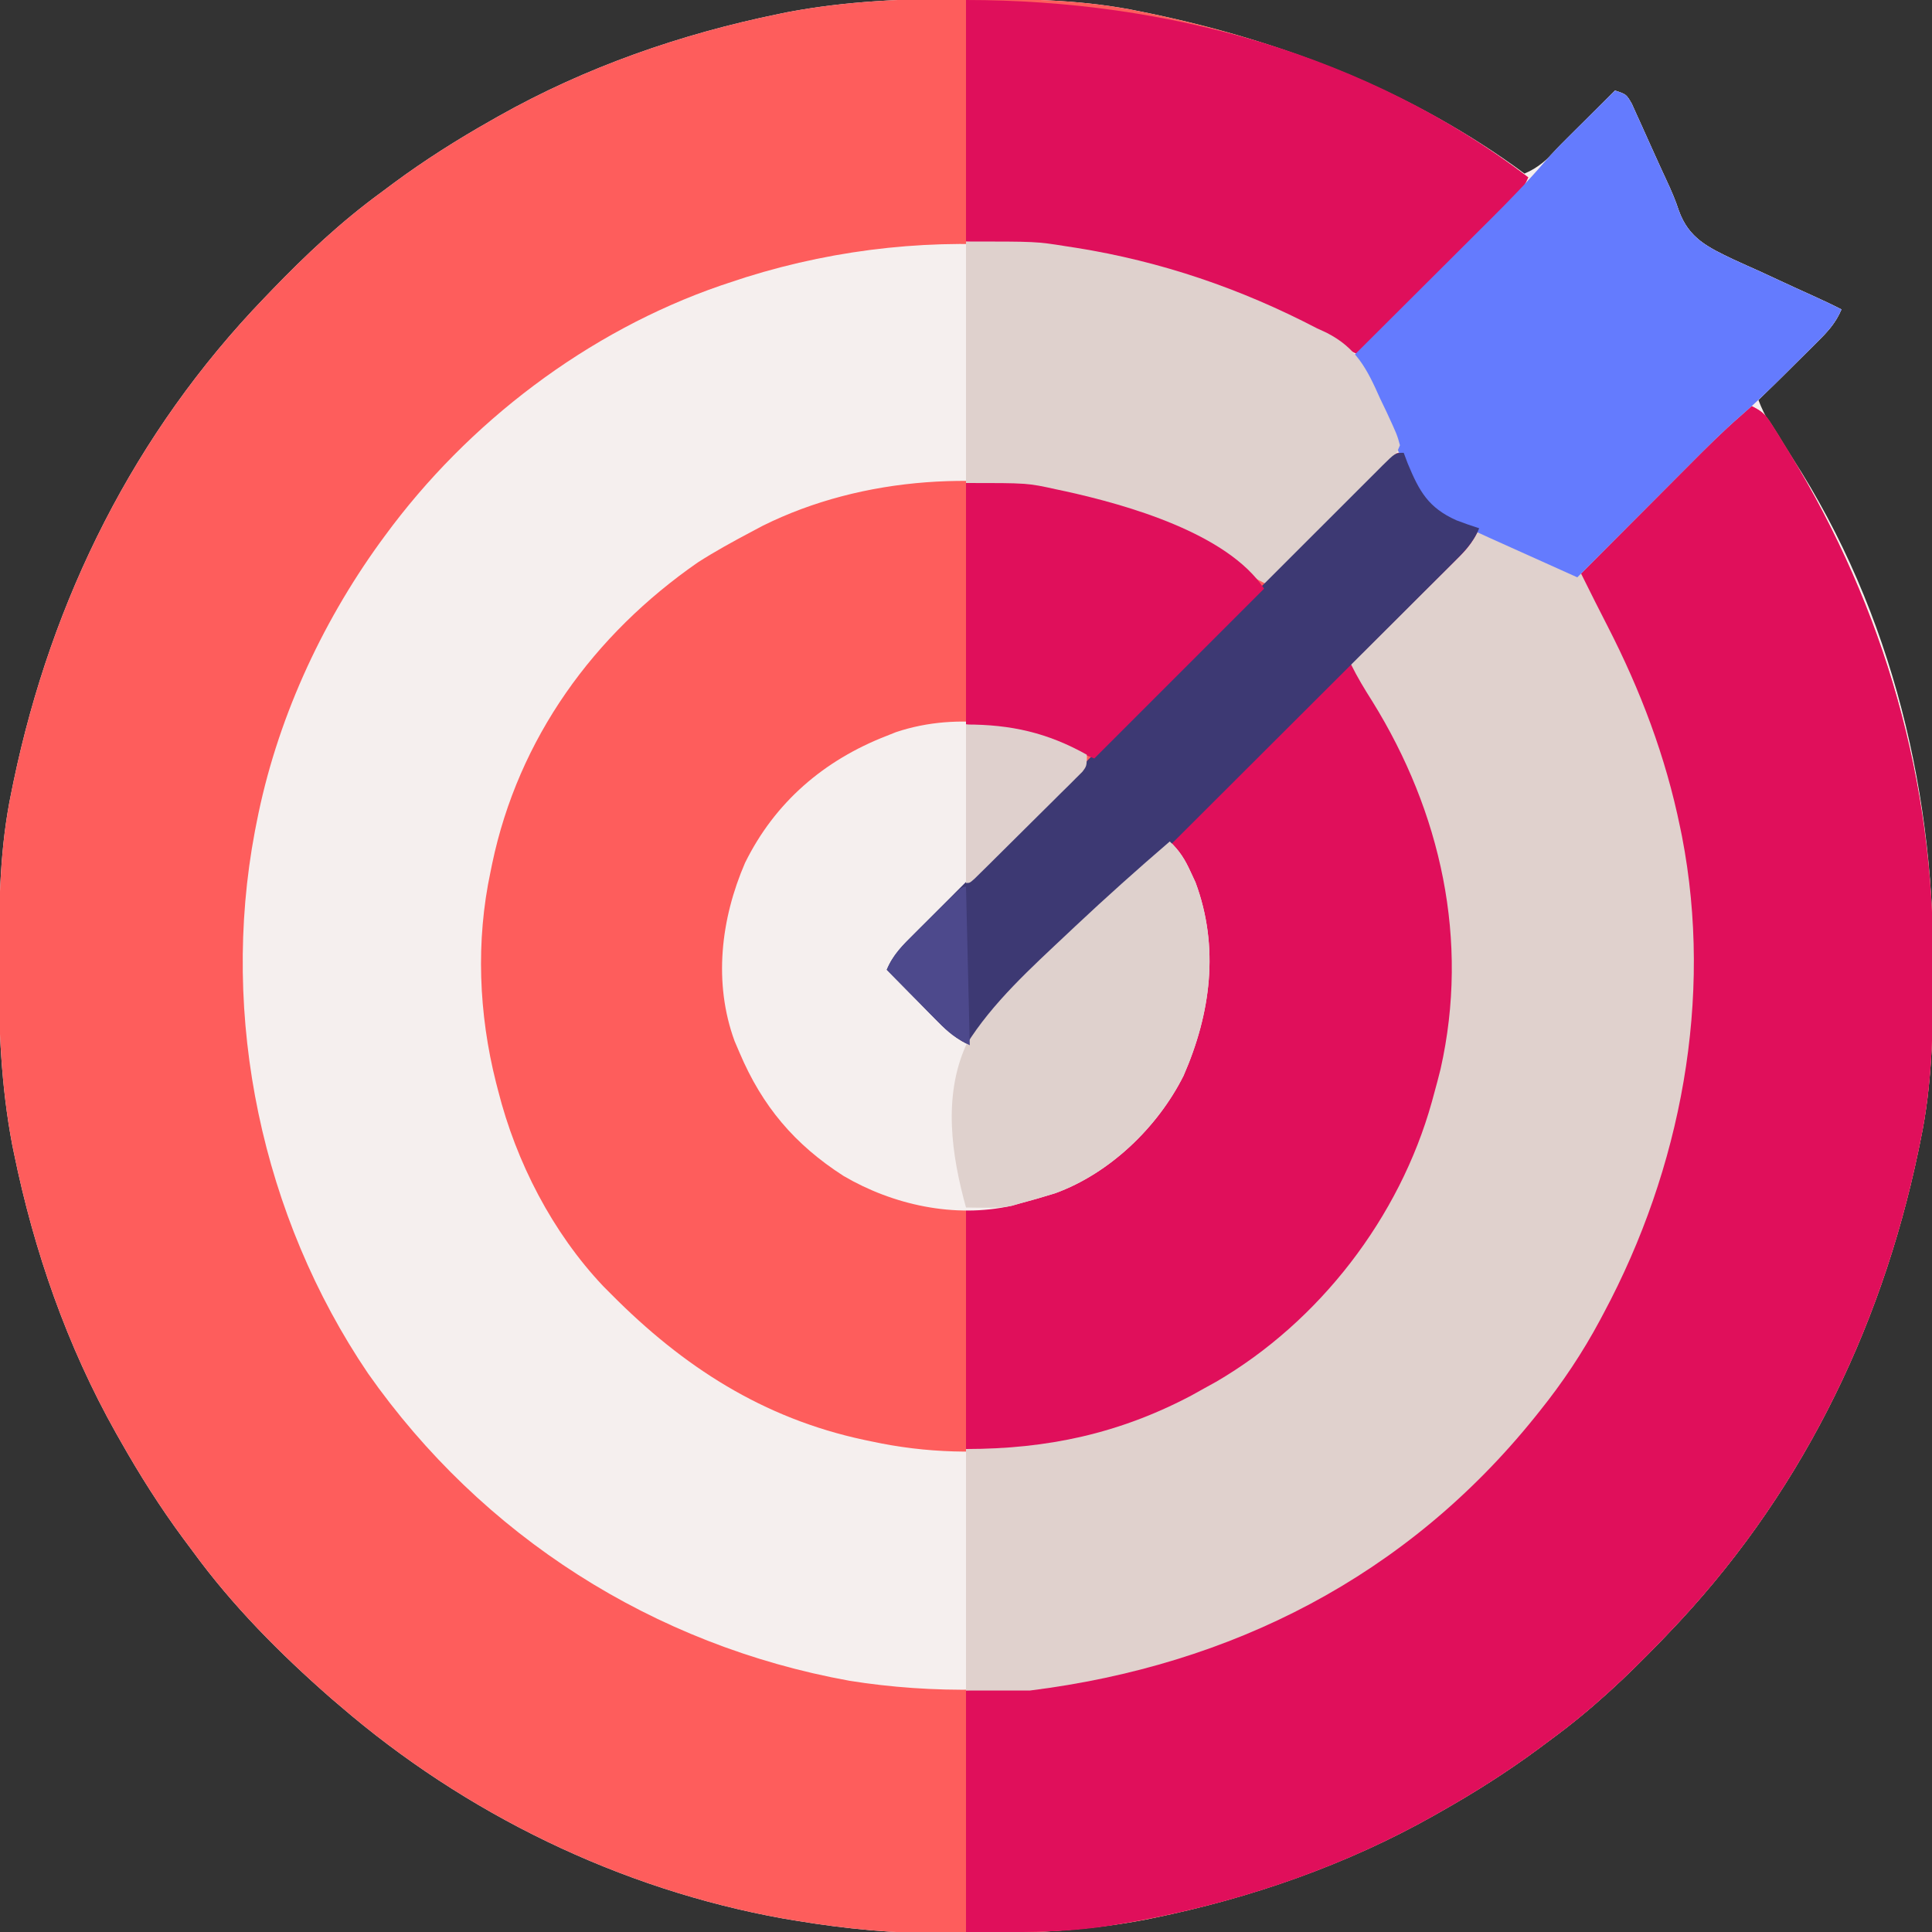
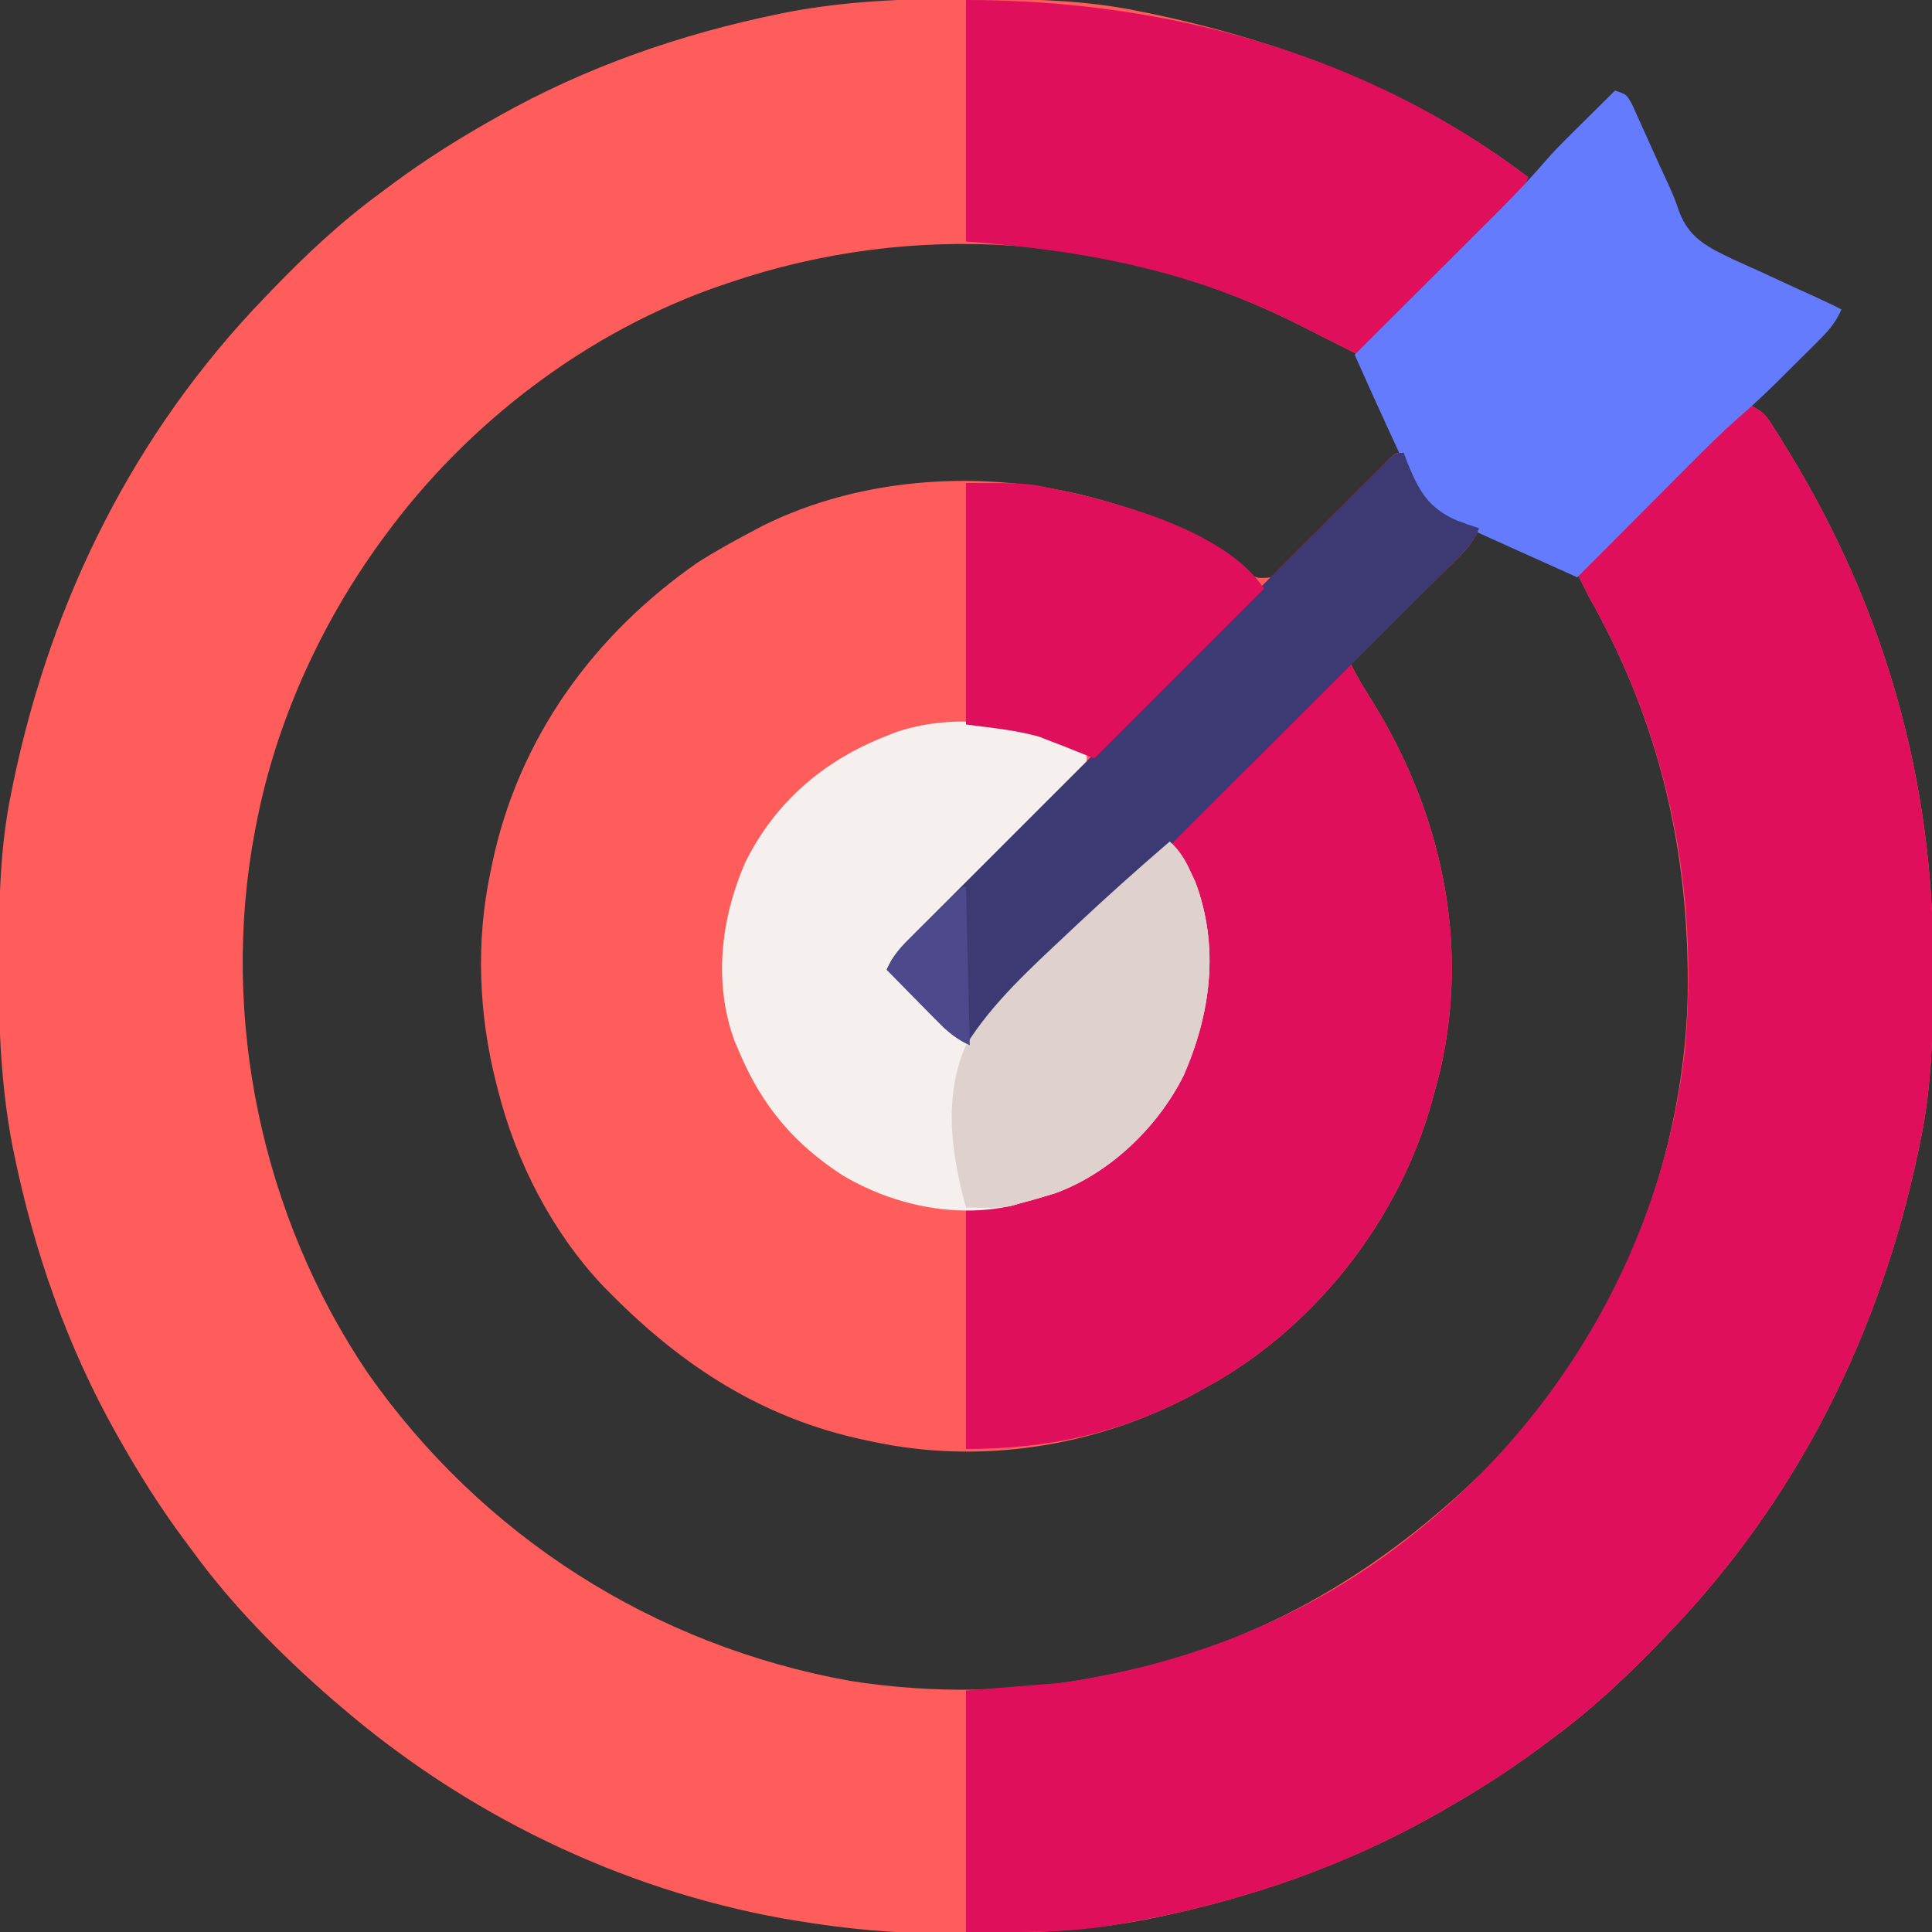
<svg xmlns="http://www.w3.org/2000/svg" version="1.1" width="512" height="512">
  <rect width="100%" height="100%" fill="#333333" stroke="none" />
-   <path d="M0 0 C1.018 0.002 2.036 0.004 3.085 0.007 C17.694 0.056 32.026 0.307 46.375 3.312 C47.35 3.511 48.325 3.71 49.329 3.915 C84.764 11.327 119.124 24.694 148.375 46.312 C152.043 44.773 154.361 42.558 157.141 39.742 C158.03 38.846 158.92 37.95 159.836 37.027 C160.756 36.09 161.677 35.153 162.625 34.188 C163.57 33.233 164.515 32.278 165.461 31.324 C167.77 28.991 170.075 26.654 172.375 24.312 C175.375 25.312 175.375 25.312 176.83 27.838 C177.327 28.942 177.824 30.046 178.336 31.184 C178.608 31.78 178.881 32.376 179.162 32.991 C180.034 34.906 180.893 36.828 181.75 38.75 C182.319 40.01 182.89 41.27 183.461 42.529 C183.739 43.145 184.018 43.76 184.305 44.395 C184.869 45.632 185.439 46.868 186.015 48.1 C187.251 50.752 188.387 53.35 189.286 56.137 C191.916 63.464 197.011 65.845 203.69 69.045 C206.097 70.154 208.516 71.234 210.938 72.312 C212.568 73.066 214.198 73.823 215.826 74.582 C218.805 75.967 221.791 77.335 224.787 78.684 C227.349 79.846 229.876 81.024 232.375 82.312 C230.836 85.98 228.62 88.298 225.805 91.078 C224.909 91.968 224.013 92.857 223.09 93.773 C222.153 94.694 221.216 95.614 220.25 96.562 C219.295 97.507 218.341 98.453 217.387 99.398 C215.054 101.708 212.717 104.012 210.375 106.312 C211.999 110.599 214.187 114.084 216.812 117.812 C244.341 158.268 256.872 207.447 256.688 255.938 C256.685 256.955 256.683 257.973 256.681 259.022 C256.631 273.631 256.38 287.963 253.375 302.312 C253.077 303.775 253.077 303.775 252.773 305.267 C242.652 353.648 220.736 397.637 186.375 433.312 C185.743 433.972 185.111 434.631 184.459 435.311 C175.315 444.799 166.018 453.539 155.375 461.312 C154.224 462.171 153.073 463.029 151.922 463.887 C143.732 469.924 135.23 475.307 126.375 480.312 C125.668 480.715 124.961 481.117 124.232 481.531 C101.097 494.557 75.925 503.306 49.938 508.625 C49.219 508.772 48.5 508.92 47.759 509.072 C33.083 511.861 18.558 512.661 3.648 512.628 C0.708 512.625 -2.23 512.649 -5.17 512.674 C-18.543 512.718 -31.439 511.513 -44.625 509.312 C-46.331 509.03 -46.331 509.03 -48.071 508.742 C-91.338 500.97 -132.388 480.983 -165.625 452.312 C-166.37 451.678 -167.115 451.044 -167.883 450.391 C-181.388 438.579 -194.059 425.829 -204.625 411.312 C-205.481 410.163 -206.338 409.013 -207.195 407.863 C-213.235 399.673 -218.619 391.169 -223.625 382.312 C-224.027 381.605 -224.429 380.898 -224.844 380.169 C-237.869 357.034 -246.618 331.863 -251.938 305.875 C-252.085 305.156 -252.232 304.437 -252.384 303.697 C-255.358 288.05 -255.998 272.577 -255.938 256.688 C-255.935 255.67 -255.933 254.652 -255.931 253.603 C-255.881 238.994 -255.63 224.662 -252.625 210.312 C-252.426 209.338 -252.228 208.363 -252.023 207.358 C-241.902 158.977 -219.986 114.988 -185.625 79.312 C-184.993 78.653 -184.361 77.994 -183.709 77.314 C-174.565 67.826 -165.268 59.086 -154.625 51.312 C-153.474 50.454 -152.323 49.596 -151.172 48.738 C-142.982 42.701 -134.48 37.318 -125.625 32.312 C-124.918 31.91 -124.211 31.508 -123.482 31.094 C-100.347 18.068 -75.175 9.319 -49.188 4 C-48.469 3.853 -47.75 3.705 -47.009 3.553 C-31.363 0.58 -15.889 -0.061 0 0 Z " fill="#F5EFEE" transform="translate(255.625,-0.312)" />
  <path d="M0 0 C1.018 0.002 2.036 0.004 3.085 0.007 C17.694 0.056 32.026 0.307 46.375 3.312 C47.35 3.511 48.325 3.71 49.329 3.915 C85.212 11.421 120.079 24.952 149.375 47.312 C147.88 50.802 145.883 53.047 143.201 55.714 C142.34 56.574 141.479 57.435 140.592 58.322 C139.197 59.702 139.197 59.702 137.773 61.109 C136.812 62.067 135.851 63.026 134.89 63.984 C132.366 66.501 129.836 69.011 127.305 71.52 C124.72 74.084 122.142 76.654 119.562 79.223 C114.506 84.258 109.442 89.287 104.375 94.312 C102.79 93.522 101.206 92.731 99.622 91.939 C98.298 91.278 98.298 91.278 96.948 90.604 C94.768 89.51 92.594 88.403 90.426 87.285 C44.228 63.575 -8.181 58.234 -57.922 73.766 C-59.491 74.275 -61.059 74.791 -62.625 75.312 C-63.28 75.531 -63.936 75.749 -64.611 75.975 C-99.938 88.15 -131.631 112.292 -153.625 142.312 C-154.041 142.879 -154.457 143.445 -154.886 144.029 C-170.761 165.966 -182.45 191.69 -187.625 218.312 C-187.773 219.062 -187.921 219.811 -188.074 220.583 C-197.412 269.926 -186.216 322.741 -158.118 364.248 C-127.826 407.405 -82.439 436.338 -30.535 445.728 C-8.551 449.261 15.609 448.938 37.375 444.312 C38.436 444.104 38.436 444.104 39.519 443.891 C76.494 436.579 108.308 418.103 135.375 392.312 C136.154 391.587 136.932 390.861 137.734 390.113 C170.904 358.296 190.488 310.242 191.621 264.668 C192.246 226.403 184.351 191.838 165.375 158.312 C164.385 156.333 163.395 154.352 162.375 152.312 C177.225 137.463 192.075 122.612 207.375 107.312 C211.212 109.231 211.934 109.65 214.039 112.996 C214.516 113.748 214.993 114.501 215.485 115.276 C216.235 116.501 216.235 116.501 217 117.75 C217.527 118.603 218.054 119.455 218.597 120.333 C243.881 161.728 256.872 207.531 256.688 255.938 C256.685 256.955 256.683 257.973 256.681 259.022 C256.631 273.631 256.38 287.963 253.375 302.312 C253.077 303.775 253.077 303.775 252.773 305.267 C242.652 353.648 220.736 397.637 186.375 433.312 C185.743 433.972 185.111 434.631 184.459 435.311 C175.315 444.799 166.018 453.539 155.375 461.312 C154.224 462.171 153.073 463.029 151.922 463.887 C143.732 469.924 135.23 475.307 126.375 480.312 C125.668 480.715 124.961 481.117 124.232 481.531 C101.097 494.557 75.925 503.306 49.938 508.625 C49.219 508.772 48.5 508.92 47.759 509.072 C33.083 511.861 18.558 512.661 3.648 512.628 C0.708 512.625 -2.23 512.649 -5.17 512.674 C-18.543 512.718 -31.439 511.513 -44.625 509.312 C-46.331 509.03 -46.331 509.03 -48.071 508.742 C-91.338 500.97 -132.388 480.983 -165.625 452.312 C-166.37 451.678 -167.115 451.044 -167.883 450.391 C-181.388 438.579 -194.059 425.829 -204.625 411.312 C-205.481 410.163 -206.338 409.013 -207.195 407.863 C-213.235 399.673 -218.619 391.169 -223.625 382.312 C-224.027 381.605 -224.429 380.898 -224.844 380.169 C-237.869 357.034 -246.618 331.863 -251.938 305.875 C-252.085 305.156 -252.232 304.437 -252.384 303.697 C-255.358 288.05 -255.998 272.577 -255.938 256.688 C-255.935 255.67 -255.933 254.652 -255.931 253.603 C-255.881 238.994 -255.63 224.662 -252.625 210.312 C-252.426 209.338 -252.228 208.363 -252.023 207.358 C-241.902 158.977 -219.986 114.988 -185.625 79.312 C-184.993 78.653 -184.361 77.994 -183.709 77.314 C-174.565 67.826 -165.268 59.086 -154.625 51.312 C-153.474 50.454 -152.323 49.596 -151.172 48.738 C-142.982 42.701 -134.48 37.318 -125.625 32.312 C-124.918 31.91 -124.211 31.508 -123.482 31.094 C-100.347 18.068 -75.175 9.319 -49.188 4 C-48.469 3.853 -47.75 3.705 -47.009 3.553 C-31.363 0.58 -15.889 -0.061 0 0 Z " fill="#FE5D5C" transform="translate(255.625,-0.312)" />
  <path d="M0 0 C0.354 0.941 0.709 1.882 1.074 2.852 C4.116 10.194 6.504 14.531 13.938 17.875 C15.942 18.63 17.958 19.355 20 20 C18.654 22.999 17.165 25.081 14.835 27.392 C13.875 28.352 13.875 28.352 12.895 29.332 C12.205 30.011 11.515 30.691 10.805 31.391 C10.097 32.095 9.39 32.8 8.661 33.526 C6.404 35.772 4.139 38.011 1.875 40.25 C0.342 41.773 -1.191 43.296 -2.723 44.82 C-6.477 48.552 -10.236 52.278 -14 56 C-12.314 59.449 -10.371 62.632 -8.312 65.875 C9.853 95.179 17.455 129.177 9.766 163.299 C9.213 165.544 8.62 167.772 8 170 C7.818 170.671 7.636 171.343 7.449 172.034 C-1.082 202.604 -22.322 230.226 -49.738 246.199 C-50.815 246.793 -51.891 247.388 -53 248 C-54.087 248.605 -55.173 249.209 -56.293 249.832 C-82.094 263.46 -112.319 268.214 -141 262 C-141.697 261.855 -142.394 261.709 -143.112 261.56 C-169.831 255.833 -190.962 242.189 -210 223 C-210.695 222.303 -211.39 221.605 -212.105 220.887 C-225.617 206.614 -235.201 187.991 -240 169 C-240.182 168.298 -240.364 167.597 -240.551 166.874 C-245.139 148.7 -245.933 129.398 -242 111 C-241.79 109.968 -241.79 109.968 -241.576 108.916 C-234.607 75.656 -214.7 48.195 -187 29 C-182.458 26.1 -177.761 23.52 -173 21 C-171.974 20.453 -170.948 19.907 -169.891 19.344 C-143.23 6.081 -110.47 4.311 -82 12 C-81.323 12.182 -80.646 12.364 -79.948 12.551 C-65.959 16.459 -53.168 23.023 -41.453 31.531 C-38.905 33.342 -38.905 33.342 -35 33 C-33.193 31.758 -33.193 31.758 -31.548 29.971 C-30.894 29.31 -30.24 28.649 -29.567 27.969 C-28.872 27.247 -28.177 26.525 -27.461 25.781 C-26.739 25.049 -26.017 24.316 -25.273 23.562 C-22.964 21.217 -20.669 18.859 -18.375 16.5 C-16.072 14.142 -13.767 11.787 -11.456 9.438 C-10.017 7.975 -8.583 6.506 -7.155 5.031 C-6.508 4.371 -5.86 3.71 -5.193 3.029 C-4.623 2.443 -4.053 1.857 -3.466 1.253 C-2 0 -2 0 0 0 Z " fill="#FE5D5C" transform="translate(372,120)" />
  <path d="M0 0 C3.837 1.919 4.559 2.338 6.664 5.684 C7.141 6.436 7.618 7.188 8.11 7.963 C8.86 9.188 8.86 9.188 9.625 10.438 C10.416 11.716 10.416 11.716 11.222 13.021 C36.506 54.415 49.497 100.218 49.312 148.625 C49.31 149.643 49.308 150.661 49.306 151.71 C49.256 166.319 49.005 180.651 46 195 C45.702 196.462 45.702 196.462 45.398 197.954 C35.277 246.336 13.361 290.324 -21 326 C-21.632 326.659 -22.264 327.319 -22.916 327.998 C-32.06 337.486 -41.357 346.226 -52 354 C-53.151 354.858 -54.302 355.716 -55.453 356.574 C-63.643 362.612 -72.145 367.995 -81 373 C-81.707 373.402 -82.414 373.804 -83.143 374.219 C-109.077 388.82 -137.665 398.182 -167 403 C-167.706 403.117 -168.412 403.234 -169.14 403.355 C-181.876 405.376 -193.939 405 -207 405 C-207 383.88 -207 362.76 -207 341 C-198.75 340.34 -190.5 339.68 -182 339 C-148.094 334.156 -115.843 321.465 -89 300 C-88.443 299.557 -87.885 299.114 -87.311 298.657 C-48.134 267.228 -22.004 221.302 -16.465 171.113 C-12.695 128.5 -20.875 88.322 -42 51 C-42.99 49.02 -43.98 47.04 -45 45 C-30.15 30.15 -15.3 15.3 0 0 Z " fill="#E00F5B" transform="translate(463,107)" />
-   <path d="M0 0 C3 1 3 1 4.455 3.525 C5.2 5.181 5.2 5.181 5.961 6.871 C6.233 7.467 6.506 8.064 6.787 8.678 C7.659 10.594 8.518 12.515 9.375 14.438 C9.944 15.698 10.515 16.957 11.086 18.217 C11.364 18.832 11.643 19.448 11.93 20.082 C12.494 21.32 13.064 22.555 13.64 23.787 C14.876 26.44 16.012 29.037 16.911 31.825 C19.541 39.152 24.636 41.533 31.315 44.732 C33.722 45.841 36.141 46.921 38.562 48 C40.193 48.754 41.823 49.51 43.451 50.27 C46.43 51.655 49.416 53.023 52.412 54.371 C54.974 55.534 57.501 56.712 60 58 C58.465 61.642 56.28 63.964 53.492 66.738 C52.587 67.641 51.682 68.544 50.75 69.475 C50.277 69.941 49.804 70.408 49.316 70.889 C47.895 72.292 46.483 73.704 45.07 75.115 C41.215 78.946 37.356 82.712 33.237 86.259 C28.585 90.301 24.248 94.626 19.906 98.996 C18.658 100.246 18.658 100.246 17.385 101.522 C14.754 104.158 12.127 106.798 9.5 109.438 C7.706 111.237 5.912 113.035 4.117 114.834 C-0.258 119.22 -4.63 123.609 -9 128 C-8.209 129.585 -7.418 131.169 -6.627 132.753 C-6.186 133.635 -5.746 134.518 -5.292 135.427 C-4.197 137.607 -3.091 139.781 -1.973 141.949 C6.768 158.987 13.409 176.466 17.25 195.25 C17.413 196.041 17.576 196.832 17.745 197.647 C26.069 240.65 17.455 285.732 -3 324 C-3.328 324.616 -3.655 325.233 -3.993 325.868 C-8.613 334.483 -13.879 342.374 -20 350 C-20.616 350.771 -20.616 350.771 -21.245 351.557 C-55.212 393.737 -101.591 417.324 -155 424 C-160.61 424 -166.22 424 -172 424 C-172 402.88 -172 381.76 -172 360 C-165.4 359.34 -158.8 358.68 -152 358 C-119.11 352.097 -88.944 335.251 -69 308 C-66.104 303.781 -63.489 299.47 -61 295 C-60.394 293.912 -59.788 292.824 -59.164 291.703 C-43.568 262.145 -39.882 226.94 -49.649 194.868 C-54.404 180.11 -61.332 166.137 -71 154 C-69.658 151.009 -68.18 148.938 -65.851 146.64 C-65.214 146.006 -64.577 145.372 -63.92 144.719 C-63.234 144.046 -62.547 143.373 -61.84 142.68 C-61.135 141.98 -60.43 141.28 -59.703 140.559 C-57.453 138.326 -55.196 136.1 -52.938 133.875 C-50.677 131.642 -48.417 129.407 -46.161 127.17 C-44.757 125.778 -43.35 124.389 -41.941 123.003 C-41.307 122.375 -40.673 121.748 -40.019 121.101 C-39.459 120.549 -38.899 119.997 -38.322 119.428 C-36.892 118.017 -36.892 118.017 -36 116 C-36.58 115.83 -37.16 115.66 -37.758 115.484 C-38.539 115.242 -39.32 115 -40.125 114.75 C-40.891 114.518 -41.656 114.286 -42.445 114.047 C-49.284 111.245 -52.139 107.855 -55.016 101.348 C-55.358 100.611 -55.699 99.873 -56.052 99.114 C-57.134 96.77 -58.192 94.417 -59.25 92.062 C-59.975 90.484 -60.702 88.907 -61.43 87.33 C-64.066 81.597 -66.677 75.869 -69 70 C-68.452 69.454 -67.904 68.908 -67.339 68.345 C-62.144 63.17 -56.951 57.993 -51.761 52.813 C-49.093 50.15 -46.425 47.489 -43.754 44.83 C-41.171 42.258 -38.591 39.683 -36.012 37.107 C-35.034 36.13 -34.054 35.155 -33.074 34.18 C-28.024 29.157 -23.101 24.096 -18.463 18.689 C-16.596 16.534 -14.622 14.508 -12.598 12.5 C-11.853 11.759 -11.109 11.018 -10.342 10.254 C-9.59 9.51 -8.837 8.766 -8.062 8 C-6.894 6.838 -6.894 6.838 -5.701 5.652 C-3.803 3.766 -1.903 1.882 0 0 Z " fill="#E0D1CD" transform="translate(428,24)" />
  <path d="M0 0 C0.354 0.941 0.709 1.882 1.074 2.852 C4.116 10.194 6.504 14.531 13.938 17.875 C15.942 18.63 17.958 19.355 20 20 C18.654 22.999 17.165 25.081 14.835 27.392 C13.875 28.352 13.875 28.352 12.895 29.332 C12.205 30.011 11.515 30.691 10.805 31.391 C10.097 32.095 9.39 32.8 8.661 33.526 C6.404 35.772 4.139 38.011 1.875 40.25 C0.342 41.773 -1.191 43.296 -2.723 44.82 C-6.477 48.552 -10.236 52.278 -14 56 C-12.314 59.449 -10.371 62.632 -8.312 65.875 C9.853 95.179 17.455 129.177 9.766 163.299 C9.213 165.544 8.62 167.772 8 170 C7.818 170.671 7.636 171.343 7.449 172.034 C-1.082 202.604 -22.322 230.226 -49.738 246.199 C-50.815 246.793 -51.891 247.388 -53 248 C-54.087 248.605 -55.173 249.209 -56.293 249.832 C-75.394 259.921 -94.421 264 -116 264 C-116 242.88 -116 221.76 -116 200 C-109.07 199.01 -109.07 199.01 -102 198 C-85.386 194.006 -72.022 185.02 -62.25 170.875 C-53.056 155.759 -50.207 136.602 -54.188 119.375 C-55.801 113.931 -58.232 108.945 -61 104 C-67.365 109.248 -73.153 115.025 -78.965 120.867 C-80.008 121.913 -81.052 122.958 -82.096 124.003 C-84.822 126.733 -87.546 129.466 -90.268 132.199 C-93.055 134.997 -95.845 137.791 -98.635 140.586 C-104.093 146.054 -109.547 151.526 -115 157 C-118.425 155.382 -120.657 153.577 -123.328 150.867 C-124.127 150.062 -124.927 149.256 -125.75 148.426 C-126.575 147.584 -127.4 146.742 -128.25 145.875 C-129.511 144.601 -129.511 144.601 -130.797 143.301 C-132.869 141.205 -134.937 139.105 -137 137 C-135.405 133.062 -132.688 130.408 -129.724 127.47 C-129.18 126.923 -128.637 126.377 -128.077 125.814 C-126.255 123.983 -124.425 122.16 -122.596 120.337 C-121.288 119.026 -119.981 117.715 -118.674 116.404 C-115.123 112.844 -111.565 109.29 -108.007 105.738 C-104.288 102.024 -100.573 98.305 -96.859 94.587 C-90.621 88.346 -84.379 82.109 -78.135 75.875 C-70.907 68.657 -63.686 61.433 -56.469 54.205 C-50.279 48.006 -44.085 41.811 -37.888 35.619 C-34.184 31.917 -30.481 28.215 -26.781 24.509 C-23.306 21.027 -19.825 17.551 -16.341 14.078 C-15.06 12.8 -13.78 11.519 -12.502 10.237 C-10.765 8.494 -9.021 6.757 -7.276 5.022 C-6.766 4.508 -6.256 3.993 -5.73 3.462 C-2.228 0 -2.228 0 0 0 Z " fill="#E00F5B" transform="translate(372,120)" />
  <path d="M0 0 C0 3 0 3 -1.974 5.335 C-2.898 6.252 -3.822 7.169 -4.773 8.114 C-5.281 8.622 -5.788 9.129 -6.31 9.652 C-7.992 11.331 -9.683 13 -11.375 14.668 C-12.542 15.829 -13.707 16.99 -14.873 18.153 C-17.944 21.212 -21.023 24.263 -24.105 27.311 C-27.247 30.423 -30.381 33.543 -33.516 36.662 C-39.669 42.783 -45.831 48.895 -52 55 C-50.424 58.325 -48.718 60.516 -46.086 63.109 C-45.325 63.863 -44.565 64.618 -43.781 65.395 C-42.987 66.172 -42.193 66.949 -41.375 67.75 C-40.172 68.939 -40.172 68.939 -38.945 70.152 C-36.968 72.106 -34.986 74.055 -33 76 C-29.176 74.421 -26.764 72.005 -23.864 69.091 C-23.366 68.594 -22.868 68.096 -22.355 67.583 C-20.716 65.943 -19.085 64.296 -17.453 62.648 C-16.316 61.507 -15.178 60.367 -14.04 59.227 C-11.05 56.229 -8.066 53.226 -5.084 50.221 C-2.037 47.154 1.015 44.093 4.066 41.031 C10.05 35.026 16.027 29.015 22 23 C24.64 25.516 26.046 27.787 27.562 31.125 C28.183 32.459 28.183 32.459 28.816 33.82 C35.211 51 32.847 68.666 25.648 85.082 C18.812 98.736 6.071 110.982 -8.391 116.23 C-11.58 117.221 -14.771 118.147 -18 119 C-18.947 119.264 -18.947 119.264 -19.913 119.533 C-35.023 122.916 -51.371 119.318 -64.48 111.621 C-77.438 103.284 -85.978 93.181 -92 79 C-92.436 77.983 -92.871 76.966 -93.32 75.918 C-98.997 60.457 -96.978 43.513 -90.562 28.676 C-82.651 12.605 -69.634 1.45 -53 -5 C-51.793 -5.481 -51.793 -5.481 -50.562 -5.973 C-33.938 -11.557 -15.01 -8.406 0 0 Z " fill="#F5EFEE" transform="translate(288,200)" />
  <path d="M0 0 C53.14 0 106.248 14.37 149 47 C147.505 50.49 145.508 52.735 142.826 55.401 C141.965 56.262 141.104 57.123 140.217 58.009 C139.287 58.929 138.357 59.849 137.398 60.797 C136.437 61.755 135.476 62.713 134.515 63.672 C131.991 66.188 129.461 68.699 126.93 71.208 C124.345 73.772 121.767 76.341 119.188 78.91 C114.131 83.946 109.067 88.975 104 94 C102.415 93.209 100.831 92.418 99.247 91.627 C98.365 91.186 97.482 90.746 96.573 90.292 C94.393 89.197 92.219 88.091 90.051 86.973 C60.718 71.918 32.999 66.538 0 64 C0 42.88 0 21.76 0 0 Z " fill="#DF0F5B" transform="translate(256,0)" />
  <path d="M0 0 C3 1 3 1 4.455 3.525 C4.952 4.629 5.449 5.733 5.961 6.871 C6.233 7.467 6.506 8.064 6.787 8.678 C7.659 10.594 8.518 12.515 9.375 14.438 C9.944 15.698 10.515 16.957 11.086 18.217 C11.364 18.832 11.643 19.448 11.93 20.082 C12.494 21.32 13.064 22.555 13.64 23.787 C14.876 26.44 16.012 29.037 16.911 31.825 C19.541 39.152 24.636 41.533 31.315 44.732 C33.722 45.841 36.141 46.921 38.562 48 C40.193 48.754 41.823 49.51 43.451 50.27 C46.43 51.655 49.416 53.023 52.412 54.371 C54.974 55.534 57.501 56.712 60 58 C58.465 61.642 56.28 63.964 53.492 66.738 C52.587 67.641 51.682 68.544 50.75 69.475 C50.277 69.941 49.804 70.408 49.316 70.889 C47.895 72.292 46.483 73.704 45.07 75.115 C41.219 78.942 37.366 82.704 33.25 86.245 C28.517 90.359 24.107 94.768 19.688 99.215 C18.833 100.071 17.979 100.926 17.099 101.808 C14.397 104.515 11.698 107.226 9 109.938 C7.158 111.785 5.315 113.632 3.473 115.479 C-1.021 119.983 -5.512 124.49 -10 129 C-15.859 126.367 -21.717 123.731 -27.574 121.093 C-29.51 120.221 -31.447 119.349 -33.383 118.478 C-35.782 117.393 -38.174 116.294 -40.562 115.188 C-41.749 114.655 -41.749 114.655 -42.959 114.111 C-43.716 113.759 -44.474 113.406 -45.254 113.043 C-45.907 112.744 -46.56 112.445 -47.233 112.137 C-51.35 109.487 -53.011 105.117 -54.996 100.801 C-55.271 100.206 -55.546 99.612 -55.829 98.999 C-56.703 97.106 -57.57 95.209 -58.438 93.312 C-59.016 92.058 -59.595 90.803 -60.174 89.549 C-63.167 83.055 -66.105 76.538 -69 70 C-68.452 69.454 -67.904 68.908 -67.339 68.345 C-62.144 63.17 -56.951 57.993 -51.761 52.813 C-49.093 50.15 -46.425 47.489 -43.754 44.83 C-41.171 42.258 -38.591 39.683 -36.012 37.107 C-35.034 36.13 -34.054 35.155 -33.074 34.18 C-28.024 29.157 -23.101 24.096 -18.463 18.689 C-16.596 16.534 -14.622 14.508 -12.598 12.5 C-11.853 11.759 -11.109 11.018 -10.342 10.254 C-9.59 9.51 -8.837 8.766 -8.062 8 C-7.283 7.225 -6.504 6.451 -5.701 5.652 C-3.803 3.766 -1.903 1.882 0 0 Z " fill="#647BFE" transform="translate(428,24)" />
-   <path d="M0 0 C18.605 0 18.605 0 26.438 1.25 C27.322 1.386 28.207 1.521 29.119 1.661 C51.665 5.251 72.748 12.445 93 23 C93.838 23.386 94.676 23.772 95.539 24.169 C103.435 28.185 106.245 33.706 109.75 41.625 C110.294 42.757 110.838 43.889 111.398 45.055 C114.254 51.235 114.254 51.235 115 54 C113.801 57.107 112.089 59.156 109.744 61.483 C109.083 62.144 108.423 62.804 107.742 63.485 C107.031 64.186 106.319 64.887 105.586 65.609 C104.856 66.336 104.127 67.063 103.375 67.812 C101.046 70.129 98.711 72.44 96.375 74.75 C94.794 76.321 93.213 77.893 91.633 79.465 C87.76 83.315 83.882 87.16 80 91 C76.551 89.314 73.368 87.371 70.125 85.312 C47.771 71.455 26.138 65.867 0 64 C0 42.88 0 21.76 0 0 Z " fill="#DFD1CD" transform="translate(256,64)" />
  <path d="M0 0 C0.354 0.941 0.709 1.882 1.074 2.852 C4.116 10.194 6.504 14.531 13.938 17.875 C15.942 18.63 17.958 19.355 20 20 C18.405 23.943 15.681 26.593 12.71 29.53 C12.165 30.077 11.621 30.623 11.059 31.186 C9.232 33.017 7.398 34.84 5.564 36.663 C4.253 37.974 2.942 39.285 1.632 40.596 C-1.927 44.156 -5.493 47.709 -9.059 51.262 C-12.785 54.975 -16.505 58.694 -20.226 62.413 C-27.273 69.454 -34.326 76.49 -41.38 83.524 C-49.41 91.532 -57.435 99.546 -65.459 107.56 C-81.967 124.046 -98.481 140.526 -115 157 C-118.425 155.382 -120.657 153.577 -123.328 150.867 C-124.127 150.062 -124.927 149.256 -125.75 148.426 C-126.575 147.584 -127.4 146.742 -128.25 145.875 C-129.511 144.601 -129.511 144.601 -130.797 143.301 C-132.869 141.205 -134.937 139.105 -137 137 C-135.405 133.062 -132.688 130.408 -129.724 127.47 C-129.18 126.923 -128.637 126.377 -128.077 125.814 C-126.255 123.983 -124.425 122.16 -122.596 120.337 C-121.288 119.026 -119.981 117.715 -118.674 116.404 C-115.123 112.844 -111.565 109.29 -108.007 105.738 C-104.288 102.024 -100.573 98.305 -96.859 94.587 C-90.621 88.346 -84.379 82.109 -78.135 75.875 C-70.907 68.657 -63.686 61.433 -56.469 54.205 C-50.279 48.006 -44.085 41.811 -37.888 35.619 C-34.184 31.917 -30.481 28.215 -26.781 24.509 C-23.306 21.027 -19.825 17.551 -16.341 14.078 C-15.06 12.8 -13.78 11.519 -12.502 10.237 C-10.765 8.494 -9.021 6.757 -7.276 5.022 C-6.766 4.508 -6.256 3.993 -5.73 3.462 C-2.228 0 -2.228 0 0 0 Z " fill="#3D3973" transform="translate(372,120)" />
  <path d="M0 0 C16.292 0 16.292 0 23.938 1.688 C24.787 1.868 25.636 2.049 26.511 2.235 C42.655 5.802 69.202 13.303 79 28 C64.15 42.85 49.3 57.7 34 73 C31.324 71.93 28.649 70.859 25.977 69.781 C24.871 69.358 23.765 68.936 22.625 68.5 C21.545 68.077 20.465 67.654 19.352 67.219 C13.055 65.455 6.482 64.864 0 64 C0 42.88 0 21.76 0 0 Z " fill="#E00F5B" transform="translate(256,128)" />
  <path d="M0 0 C2.64 2.516 4.046 4.787 5.562 8.125 C5.976 9.014 6.39 9.904 6.816 10.82 C13.211 28 10.847 45.666 3.648 62.082 C-3.188 75.736 -15.929 87.982 -30.391 93.23 C-33.58 94.221 -36.771 95.147 -40 96 C-40.611 96.179 -41.222 96.359 -41.852 96.544 C-44.37 97.079 -46.678 97.096 -49.25 97.062 C-50.588 97.049 -50.588 97.049 -51.953 97.035 C-52.629 97.024 -53.304 97.012 -54 97 C-57.866 83.058 -60.09 67.587 -54 54 C-47.004 42.691 -36.604 33.365 -27 24.312 C-26.354 23.704 -25.709 23.095 -25.043 22.467 C-16.863 14.786 -8.513 7.311 0 0 Z " fill="#DFD1CD" transform="translate(310,223)" />
-   <path d="M0 0 C11.949 0 21.596 2.174 32 8 C32 11 32 11 30.83 12.538 C30.008 13.354 30.008 13.354 29.17 14.186 C28.553 14.807 27.935 15.427 27.299 16.066 C26.624 16.729 25.949 17.392 25.254 18.074 C24.225 19.1 24.225 19.1 23.176 20.146 C21.724 21.591 20.269 23.033 18.81 24.471 C16.568 26.682 14.337 28.903 12.107 31.127 C10.699 32.527 9.289 33.926 7.879 35.324 C7.206 35.993 6.533 36.662 5.84 37.351 C5.219 37.961 4.599 38.572 3.959 39.202 C3.411 39.744 2.862 40.285 2.297 40.843 C1 42 1 42 0 42 C0 28.14 0 14.28 0 0 Z " fill="#DFD0CD" transform="translate(256,192)" />
  <path d="M0 0 C0.33 13.86 0.66 27.72 1 42 C-2.688 40.156 -4.501 38.735 -7.328 35.867 C-8.127 35.062 -8.927 34.256 -9.75 33.426 C-10.988 32.163 -10.988 32.163 -12.25 30.875 C-13.09 30.026 -13.931 29.176 -14.797 28.301 C-16.869 26.205 -18.937 24.105 -21 22 C-19.516 18.549 -17.557 16.311 -14.902 13.672 C-14.101 12.873 -13.3 12.073 -12.475 11.25 C-11.637 10.425 -10.8 9.6 -9.938 8.75 C-9.096 7.91 -8.255 7.069 -7.389 6.203 C-1.14 0 -1.14 0 0 0 Z " fill="#4D498C" transform="translate(256,235)" />
</svg>